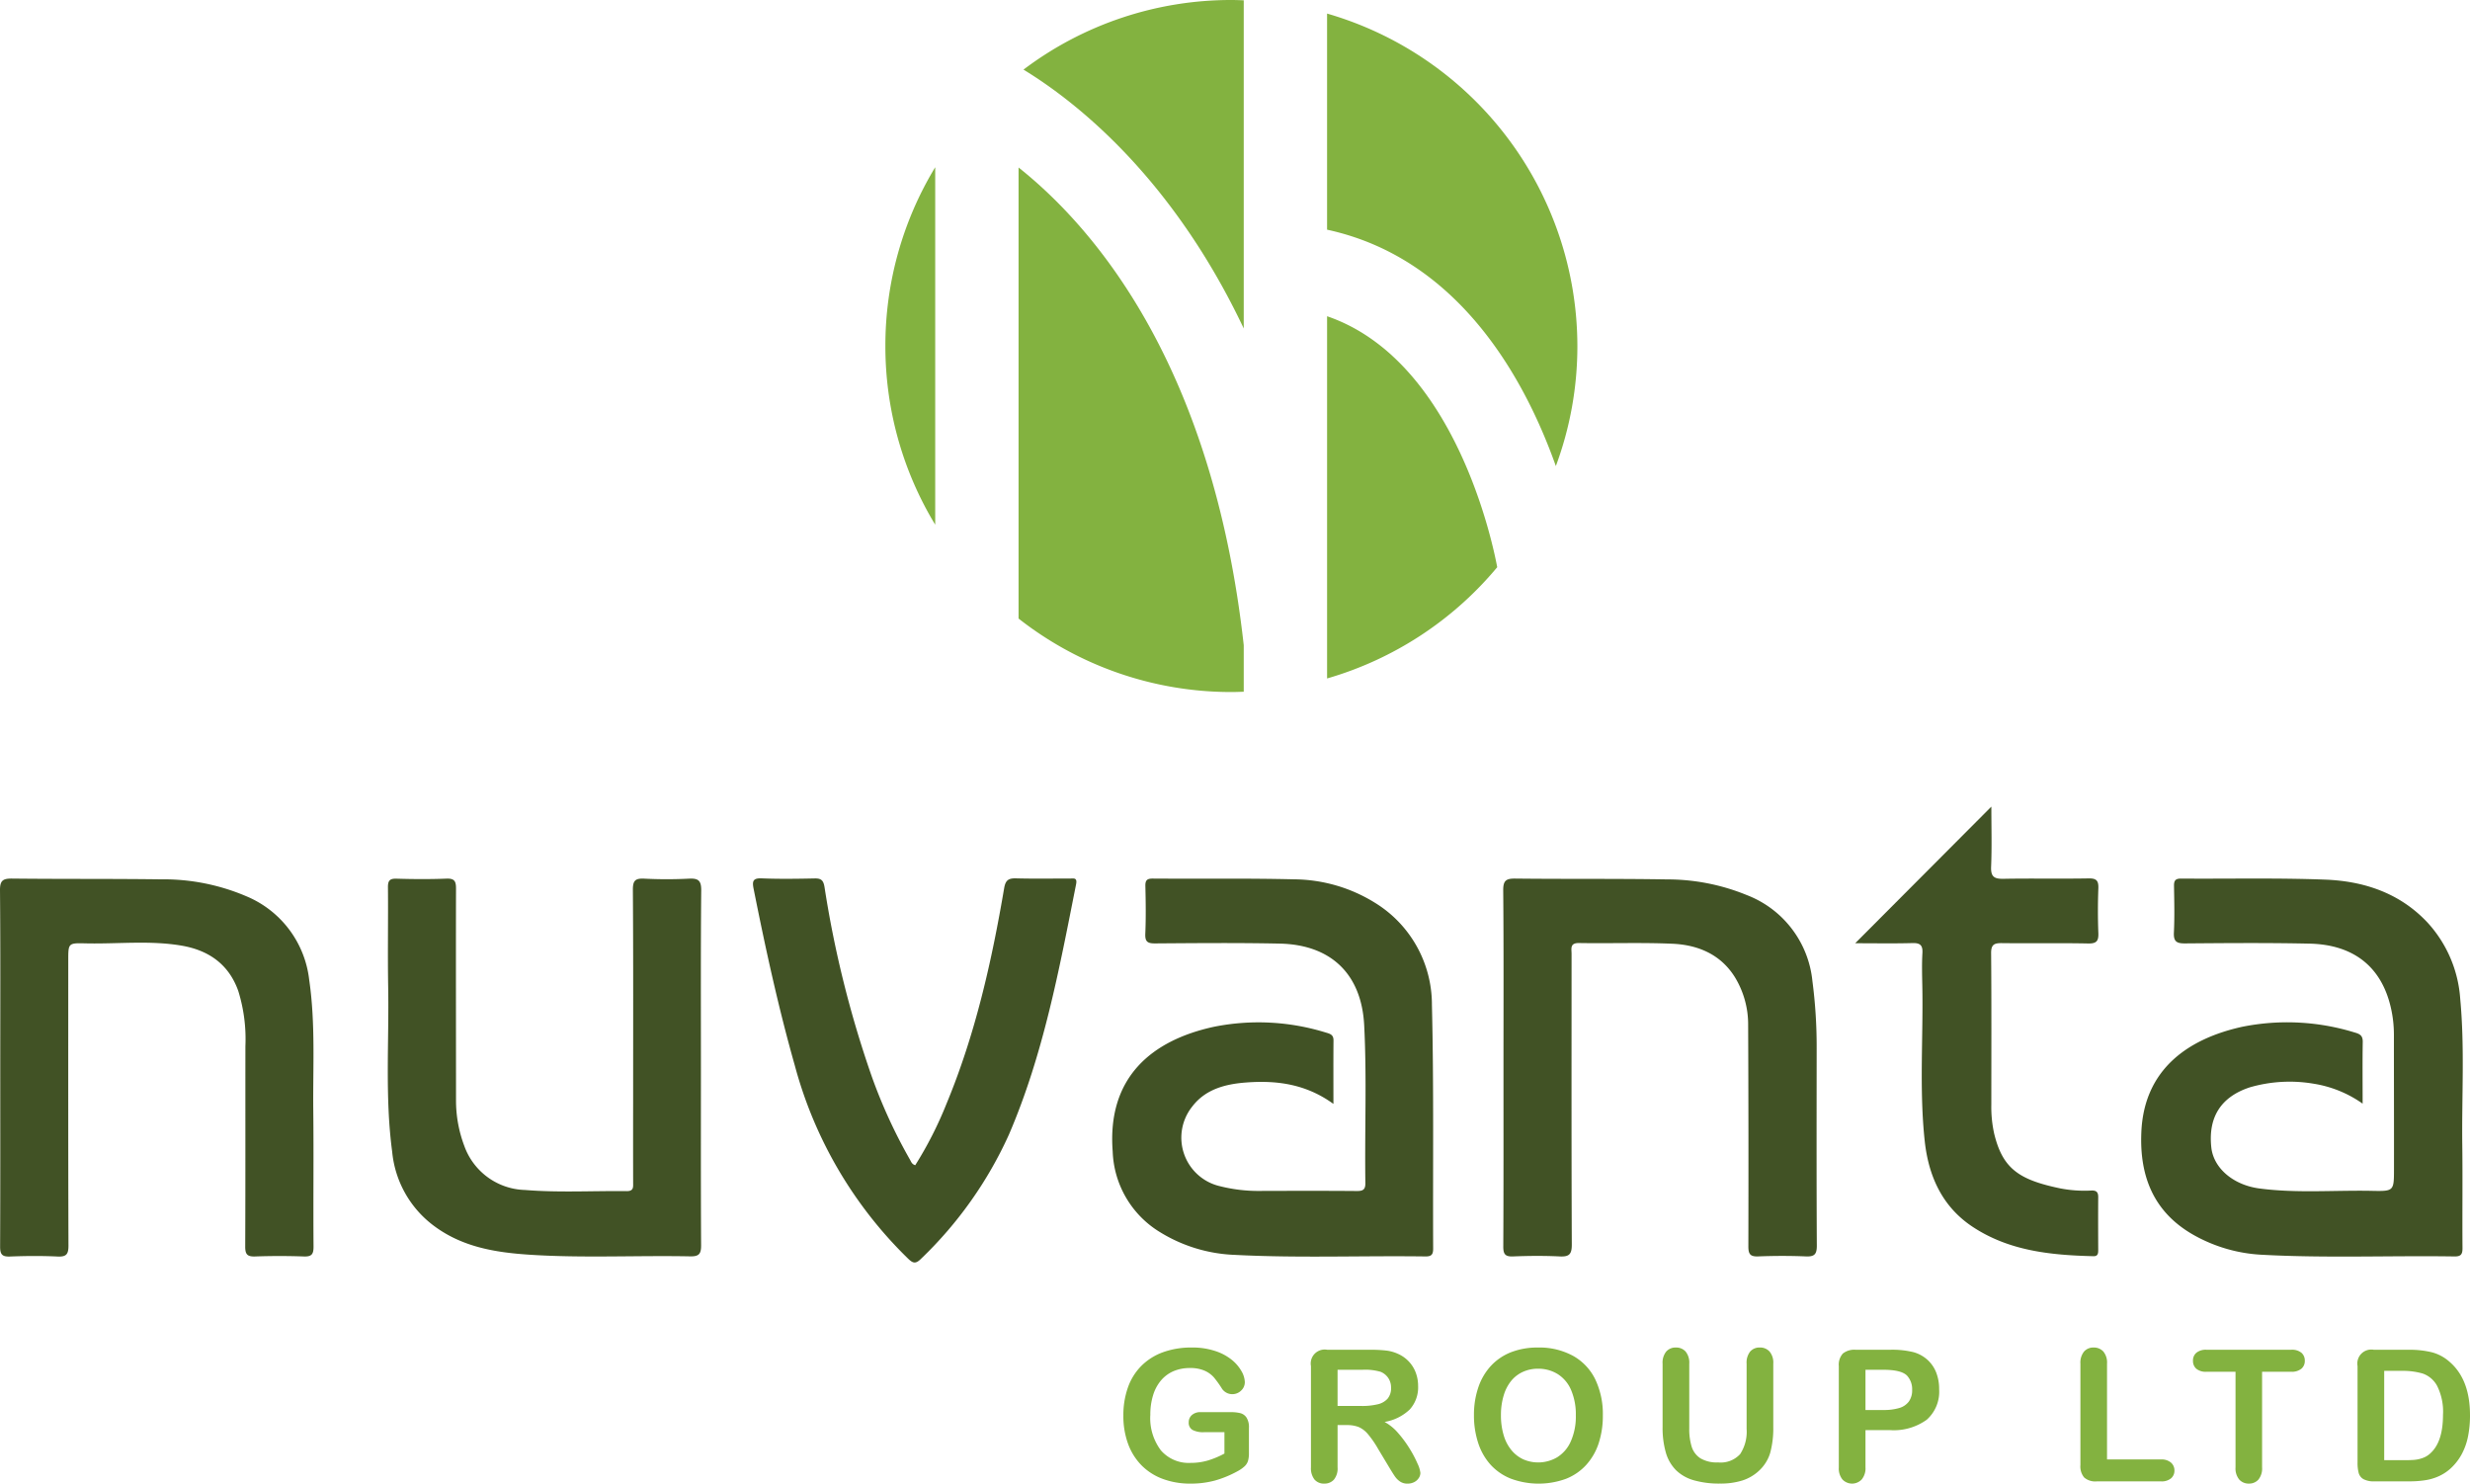
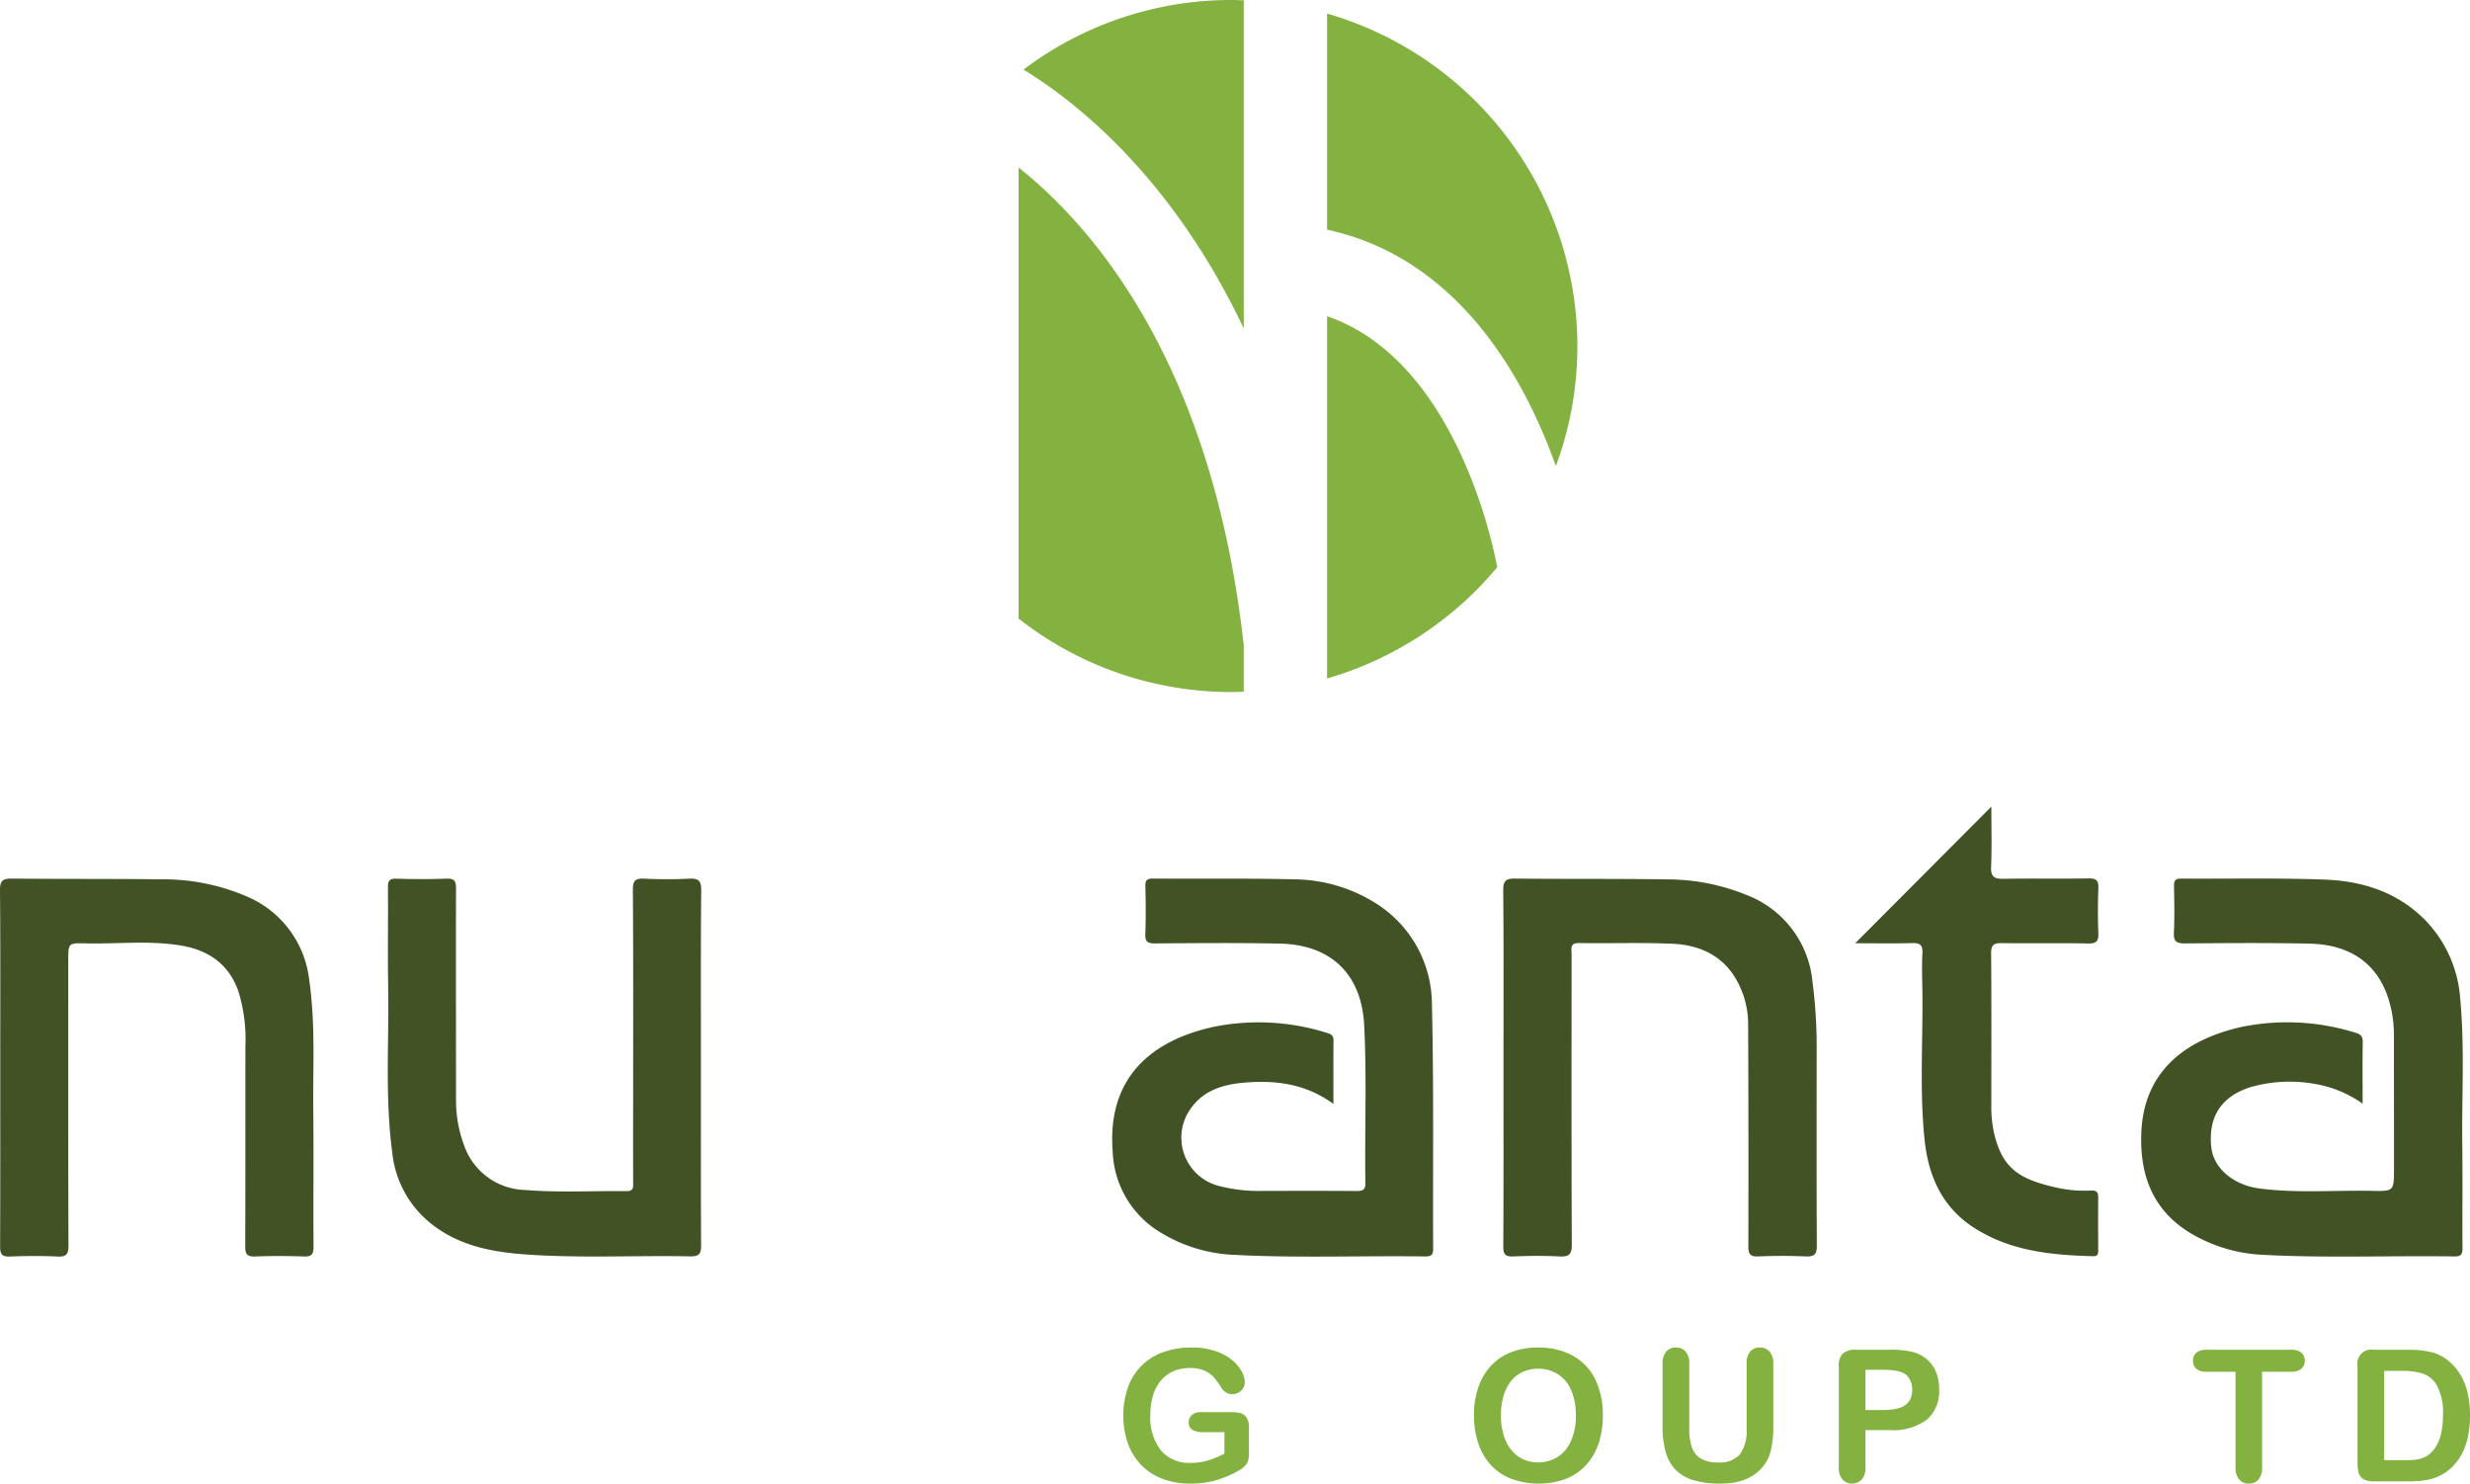
<svg xmlns="http://www.w3.org/2000/svg" width="325.999" height="195.809" viewBox="0 0 325.999 195.809">
  <g id="logo2" transform="translate(-22.395 -104.438)">
    <g id="Group_63" data-name="Group 63">
      <path id="Path_209" data-name="Path 209" d="M187.233,292.889v3.329a3.492,3.492,0,0,1-.13,1.06,1.672,1.672,0,0,1-.48.717,4.458,4.458,0,0,1-.894.617,14.137,14.137,0,0,1-3.033,1.243,12.2,12.2,0,0,1-3.175.392,10.331,10.331,0,0,1-3.648-.617,7.67,7.67,0,0,1-2.808-1.788A7.9,7.9,0,0,1,171.283,295a10.617,10.617,0,0,1-.622-3.732,10.891,10.891,0,0,1,.6-3.707,7.615,7.615,0,0,1,1.776-2.855,7.813,7.813,0,0,1,2.855-1.8,10.96,10.96,0,0,1,3.814-.621,9.471,9.471,0,0,1,3.1.468,6.8,6.8,0,0,1,2.191,1.179,5.28,5.28,0,0,1,1.268,1.5,3.061,3.061,0,0,1,.426,1.41,1.507,1.507,0,0,1-.491,1.131,1.647,1.647,0,0,1-1.179.469,1.6,1.6,0,0,1-.729-.178,1.654,1.654,0,0,1-.586-.5,13.926,13.926,0,0,0-1.1-1.54,3.539,3.539,0,0,0-1.214-.876,4.633,4.633,0,0,0-1.948-.355,5.406,5.406,0,0,0-2.18.42,4.511,4.511,0,0,0-1.641,1.221,5.512,5.512,0,0,0-1.043,1.96,8.621,8.621,0,0,0-.361,2.571,7.043,7.043,0,0,0,1.4,4.7,4.862,4.862,0,0,0,3.915,1.647,7.99,7.99,0,0,0,2.292-.32,11.662,11.662,0,0,0,2.174-.912v-2.819h-2.725a2.994,2.994,0,0,1-1.487-.3,1.074,1.074,0,0,1-.5-1.008,1.233,1.233,0,0,1,.421-.959,1.641,1.641,0,0,1,1.143-.379h3.992a5.1,5.1,0,0,1,1.244.13,1.4,1.4,0,0,1,.823.581A2.327,2.327,0,0,1,187.233,292.889Z" fill="#83b240" />
-       <path id="Path_210" data-name="Path 210" d="M200.165,292.521h-1.232v5.58a2.324,2.324,0,0,1-.485,1.623,1.65,1.65,0,0,1-1.267.521,1.618,1.618,0,0,1-1.3-.545,2.409,2.409,0,0,1-.462-1.6V284.738a1.846,1.846,0,0,1,2.155-2.156h5.721a17.372,17.372,0,0,1,2.025.1,5.1,5.1,0,0,1,1.517.408,4.418,4.418,0,0,1,1.445.984,4.294,4.294,0,0,1,.953,1.486,4.933,4.933,0,0,1,.326,1.8,4.338,4.338,0,0,1-1.1,3.1,6.3,6.3,0,0,1-3.323,1.646,6.421,6.421,0,0,1,1.789,1.469,15.032,15.032,0,0,1,1.522,2.066,15.294,15.294,0,0,1,1.042,1.979,3.908,3.908,0,0,1,.373,1.215,1.233,1.233,0,0,1-.219.681,1.526,1.526,0,0,1-.6.533,1.888,1.888,0,0,1-.876.2,1.709,1.709,0,0,1-.995-.279,2.659,2.659,0,0,1-.693-.7q-.289-.424-.787-1.256l-1.41-2.345a13.053,13.053,0,0,0-1.356-1.967,3.349,3.349,0,0,0-1.214-.924A4.211,4.211,0,0,0,200.165,292.521Zm2.013-7.3h-3.246V290h3.151a8.778,8.778,0,0,0,2.132-.219,2.5,2.5,0,0,0,1.321-.746,2.146,2.146,0,0,0,.456-1.451,2.248,2.248,0,0,0-.367-1.273,2.22,2.22,0,0,0-1.019-.823A7.314,7.314,0,0,0,202.178,285.225Z" fill="#83b240" />
      <path id="Path_211" data-name="Path 211" d="M225.379,282.287a9.267,9.267,0,0,1,4.638,1.1,7.111,7.111,0,0,1,2.932,3.115,10.625,10.625,0,0,1,.995,4.744,11.6,11.6,0,0,1-.545,3.66,7.911,7.911,0,0,1-1.635,2.855,7.147,7.147,0,0,1-2.677,1.848,10.539,10.539,0,0,1-7.285-.017,7.236,7.236,0,0,1-2.689-1.854,7.92,7.92,0,0,1-1.629-2.879,11.627,11.627,0,0,1-.551-3.637,11.227,11.227,0,0,1,.574-3.672,7.883,7.883,0,0,1,1.665-2.844,7.211,7.211,0,0,1,2.653-1.8A9.589,9.589,0,0,1,225.379,282.287Zm5,8.932a8.16,8.16,0,0,0-.616-3.3A4.6,4.6,0,0,0,228,285.8a4.845,4.845,0,0,0-2.624-.717,4.76,4.76,0,0,0-1.949.4,4.288,4.288,0,0,0-1.54,1.155,5.516,5.516,0,0,0-1.019,1.937,8.78,8.78,0,0,0-.373,2.647,9.009,9.009,0,0,0,.373,2.678,5.5,5.5,0,0,0,1.055,1.984,4.443,4.443,0,0,0,1.563,1.178,4.94,4.94,0,0,0,4.419-.284,4.67,4.67,0,0,0,1.8-2.085A8.057,8.057,0,0,0,230.378,291.219Z" fill="#83b240" />
      <path id="Path_212" data-name="Path 212" d="M241.829,292.771V284.42a2.332,2.332,0,0,1,.479-1.6,1.619,1.619,0,0,1,1.262-.533,1.658,1.658,0,0,1,1.3.533,2.325,2.325,0,0,1,.48,1.6v8.54a7.8,7.8,0,0,0,.325,2.435,2.822,2.822,0,0,0,1.155,1.516,4.237,4.237,0,0,0,2.322.539,3.478,3.478,0,0,0,2.914-1.1,5.37,5.37,0,0,0,.853-3.322v-8.611a2.339,2.339,0,0,1,.474-1.605,1.618,1.618,0,0,1,1.268-.527,1.674,1.674,0,0,1,1.285.527,2.284,2.284,0,0,1,.492,1.605v8.351a12.371,12.371,0,0,1-.4,3.4,5.256,5.256,0,0,1-1.5,2.394,5.807,5.807,0,0,1-2.2,1.279,9.628,9.628,0,0,1-2.938.4,12.085,12.085,0,0,1-3.447-.434,5.505,5.505,0,0,1-2.357-1.338,5.408,5.408,0,0,1-1.338-2.322A11.812,11.812,0,0,1,241.829,292.771Z" fill="#83b240" />
      <path id="Path_213" data-name="Path 213" d="M271.83,293.186h-3.222V298.1a2.3,2.3,0,0,1-.5,1.6,1.753,1.753,0,0,1-2.535.006,2.29,2.29,0,0,1-.485-1.582V284.74a2.192,2.192,0,0,1,.533-1.659,2.427,2.427,0,0,1,1.693-.5h4.514a11.847,11.847,0,0,1,3.08.308,4.573,4.573,0,0,1,1.842.984,4.418,4.418,0,0,1,1.179,1.682,5.91,5.91,0,0,1,.4,2.238,4.943,4.943,0,0,1-1.635,4.021A7.434,7.434,0,0,1,271.83,293.186Zm-.853-7.961h-2.369v5.307h2.369a7.065,7.065,0,0,0,2.078-.26,2.419,2.419,0,0,0,1.273-.854,2.546,2.546,0,0,0,.438-1.552,2.633,2.633,0,0,0-.675-1.872Q273.333,285.224,270.977,285.225Z" fill="#83b240" />
-       <path id="Path_214" data-name="Path 214" d="M300.488,284.42v12.639h7.131a1.888,1.888,0,0,1,1.31.415,1.349,1.349,0,0,1,.456,1.042,1.317,1.317,0,0,1-.45,1.037,1.937,1.937,0,0,1-1.315.4h-8.493a2.25,2.25,0,0,1-1.652-.51,2.274,2.274,0,0,1-.5-1.646V284.42a2.332,2.332,0,0,1,.479-1.6,1.617,1.617,0,0,1,1.262-.533,1.676,1.676,0,0,1,1.285.527A2.29,2.29,0,0,1,300.488,284.42Z" fill="#83b240" />
      <path id="Path_215" data-name="Path 215" d="M324.791,285.485h-3.838V298.1a2.319,2.319,0,0,1-.486,1.617,1.629,1.629,0,0,1-1.256.527,1.654,1.654,0,0,1-1.273-.533,2.311,2.311,0,0,1-.491-1.611V285.485h-3.838a1.941,1.941,0,0,1-1.339-.4,1.344,1.344,0,0,1-.438-1.048,1.327,1.327,0,0,1,.456-1.065,1.969,1.969,0,0,1,1.321-.392h11.183a1.965,1.965,0,0,1,1.356.4,1.354,1.354,0,0,1,.444,1.054,1.327,1.327,0,0,1-.45,1.048A1.991,1.991,0,0,1,324.791,285.485Z" fill="#83b240" />
      <path id="Path_216" data-name="Path 216" d="M335.708,282.583h4.584a12.365,12.365,0,0,1,3.068.331,5.654,5.654,0,0,1,2.321,1.244q2.713,2.324,2.713,7.061a13.9,13.9,0,0,1-.272,2.855,8.436,8.436,0,0,1-.841,2.327,7.219,7.219,0,0,1-1.457,1.854,6.035,6.035,0,0,1-1.528,1.006,6.81,6.81,0,0,1-1.782.533,13.423,13.423,0,0,1-2.15.154H335.78a2.871,2.871,0,0,1-1.445-.29,1.352,1.352,0,0,1-.634-.817,5.183,5.183,0,0,1-.148-1.368V284.739a1.847,1.847,0,0,1,2.155-2.156Zm1.362,2.784v11.787h2.665c.584,0,1.043-.017,1.374-.049a4.23,4.23,0,0,0,1.031-.236,2.82,2.82,0,0,0,.924-.533q1.766-1.491,1.765-5.141a7.587,7.587,0,0,0-.775-3.85,3.453,3.453,0,0,0-1.913-1.629,9.445,9.445,0,0,0-2.749-.35H337.07Z" fill="#83b240" />
    </g>
    <g id="Group_64" data-name="Group 64">
      <path id="Path_217" data-name="Path 217" d="M334.223,250.1a15.331,15.331,0,0,0-6.479-2.634,18.862,18.862,0,0,0-8.393.475c-3.832,1.25-5.534,3.945-5.1,7.939.3,2.739,2.9,4.959,6.354,5.414,4.954.652,9.932.209,14.9.314,2.83.06,2.853.01,2.856-2.824.009-5.935-.012-11.871-.009-17.808a15.886,15.886,0,0,0-.4-3.53c-1.225-5.375-4.886-8.338-10.732-8.466-5.477-.12-10.958-.073-16.438-.03-1.107.008-1.524-.246-1.469-1.426.1-2.051.05-4.109.016-6.164-.013-.7.189-.97.923-.965,6.346.045,12.7-.106,19.038.137,5.078.194,9.776,1.746,13.415,5.576a16.567,16.567,0,0,1,4.4,10.179c.6,6.423.189,12.868.27,19.3.057,4.521-.007,9.043.028,13.563.006.811-.188,1.129-1.056,1.115-8.444-.127-16.895.235-25.335-.218a20.429,20.429,0,0,1-9.109-2.624c-5.3-3.012-7.143-7.783-6.885-13.584.37-8.369,6.285-12.334,13.3-13.882a30.135,30.135,0,0,1,14.854.751c.719.2,1.082.43,1.066,1.254C334.193,244.564,334.223,247.166,334.223,250.1Z" fill="#415225" fill-rule="evenodd" />
      <path id="Path_218" data-name="Path 218" d="M198.385,250.133c-3.683-2.669-7.567-3.133-11.6-2.82-2.7.211-5.292.893-7.019,3.15a6.576,6.576,0,0,0,3.709,10.546,20.64,20.64,0,0,0,5.265.609c4.246-.011,8.493-.024,12.739.011.812.007,1.134-.186,1.121-1.056-.1-6.938.2-13.883-.155-20.815-.346-6.749-4.367-10.637-11.137-10.782-5.478-.116-10.959-.064-16.438-.026-.993.008-1.36-.2-1.315-1.266.09-2.1.061-4.2.01-6.3-.019-.784.227-1,1-.991,6.209.045,12.421-.053,18.627.1a20.474,20.474,0,0,1,10.638,3.072,15.769,15.769,0,0,1,7.555,13.494c.261,10.725.115,21.459.163,32.188,0,.782-.246,1.026-1.02,1.017-8.4-.113-16.8.229-25.2-.207a20.227,20.227,0,0,1-9.945-3.07,12.976,12.976,0,0,1-6.131-10.576c-.758-9.781,5.154-14.7,13.43-16.471a29.982,29.982,0,0,1,14.713.779c.589.17,1,.3,1,1.025C198.372,244.432,198.385,247.119,198.385,250.133Z" fill="#415225" fill-rule="evenodd" />
      <path id="Path_219" data-name="Path 219" d="M114.906,245.37c0,7.806-.021,15.612.023,23.419.007,1.11-.253,1.487-1.426,1.465-7.072-.139-14.152.244-21.217-.217-4.562-.3-9.02-1.025-12.83-3.97a13.8,13.8,0,0,1-5.3-9.621c-.966-7.229-.4-14.49-.528-21.735-.077-4.383.011-8.766-.03-13.148-.008-.885.216-1.184,1.135-1.156,2.189.065,4.385.082,6.572-.006,1.068-.043,1.281.328,1.277,1.319-.025,9.313,0,18.624,0,27.938a16.95,16.95,0,0,0,1.09,6.012,8.764,8.764,0,0,0,8.019,5.823c4.444.363,8.94.1,13.413.151.944.011.855-.538.854-1.149q-.012-5.408,0-10.819c0-9.269.029-18.536-.034-27.8-.009-1.258.355-1.529,1.523-1.471,1.959.1,3.928.1,5.887,0,1.215-.059,1.623.236,1.611,1.551C114.871,229.758,114.906,237.564,114.906,245.37Z" fill="#415225" fill-rule="evenodd" />
      <path id="Path_220" data-name="Path 220" d="M22.429,245.234c0-7.764.035-15.527-.034-23.29-.012-1.315.4-1.563,1.609-1.55,6.529.072,13.062.016,19.591.1a27.8,27.8,0,0,1,11.311,2.233,13.61,13.61,0,0,1,8.3,11.049c.834,5.729.477,11.48.537,17.225.064,5.981-.014,11.964.033,17.947.008,1.013-.234,1.357-1.279,1.32q-3.216-.114-6.438,0c-1.034.035-1.306-.291-1.3-1.313.038-8.813.013-17.628.025-26.44a21.387,21.387,0,0,0-.938-7.279c-1.262-3.57-3.955-5.389-7.483-5.992-4.206-.719-8.474-.2-12.713-.3-2.245-.057-2.245-.011-2.245,2.221,0,12.561-.015,25.119.027,37.679,0,1.14-.289,1.483-1.435,1.432-2.1-.1-4.2-.083-6.3,0-1.055.04-1.291-.32-1.287-1.325C22.446,261.035,22.429,253.135,22.429,245.234Z" fill="#415225" fill-rule="evenodd" />
      <path id="Path_221" data-name="Path 221" d="M220.83,245.234c0-7.763.034-15.526-.035-23.289-.012-1.316.4-1.564,1.609-1.551,6.667.074,13.336,0,20,.109a27.676,27.676,0,0,1,10.528,2.064,13.6,13.6,0,0,1,8.672,11.36,66.346,66.346,0,0,1,.56,8.874c-.007,8.678-.027,17.354.021,26.031.006,1.15-.32,1.477-1.45,1.428-2.1-.088-4.2-.08-6.3,0-1.053.039-1.286-.32-1.285-1.328q.037-14.59-.028-29.18a11.968,11.968,0,0,0-1.763-6.367c-1.875-2.993-4.864-4.242-8.225-4.391-4.1-.18-8.218-.024-12.327-.093-1.24-.021-.991.749-.991,1.44,0,12.787-.024,25.574.03,38.361.005,1.291-.361,1.62-1.594,1.561-2.05-.1-4.111-.082-6.162,0-1.051.041-1.291-.314-1.286-1.324C220.847,261.036,220.83,253.136,220.83,245.234Z" fill="#415225" fill-rule="evenodd" />
-       <path id="Path_222" data-name="Path 222" d="M143.192,258.225a49.847,49.847,0,0,0,4.12-8.1c3.8-9.148,5.963-18.742,7.615-28.466.182-1.069.584-1.321,1.58-1.294,2.372.064,4.747.019,7.122.023.486,0,.969-.145.791.754-2.224,11.217-4.313,22.472-8.868,33.052a52.8,52.8,0,0,1-11.625,16.407c-.738.736-1.111.507-1.735-.1A55.7,55.7,0,0,1,127.307,245.1c-2.191-7.719-3.89-15.543-5.456-23.4-.194-.975-.066-1.381,1.079-1.335,2.325.094,4.657.06,6.984.011.853-.018,1.151.236,1.3,1.116a141.133,141.133,0,0,0,6.226,24.983,68.371,68.371,0,0,0,5.057,11.016C142.65,257.755,142.738,258.092,143.192,258.225Z" fill="#415225" fill-rule="evenodd" />
      <path id="Path_223" data-name="Path 223" d="M267.25,228.929,285.221,210.9c0,2.7.076,5.319-.032,7.933-.054,1.322.41,1.613,1.639,1.591,3.741-.07,7.486.015,11.228-.052,1.056-.019,1.323.311,1.286,1.314-.073,1.959-.076,3.926,0,5.885.041,1.055-.226,1.412-1.35,1.389-3.788-.076-7.578,0-11.366-.047-1-.012-1.446.162-1.436,1.326.058,6.664.028,13.329.027,19.994a16.221,16.221,0,0,0,.371,3.8c1.123,4.672,3.3,6.121,8.764,7.258a16.91,16.91,0,0,0,4.085.275c.656-.025.893.229.888.867-.018,2.328-.01,4.656,0,6.984,0,.448-.035.83-.634.816-5.61-.137-11.14-.688-15.973-3.9-4.014-2.669-5.8-6.716-6.294-11.325-.736-6.867-.172-13.77-.32-20.656-.029-1.368-.061-2.741.017-4.107.058-1.006-.247-1.366-1.3-1.338C272.325,228.975,269.823,228.929,267.25,228.929Z" fill="#415225" fill-rule="evenodd" />
    </g>
    <g id="Group_65" data-name="Group 65">
      <path id="Path_224" data-name="Path 224" d="M230.583,150.1a45.418,45.418,0,0,1-2.842,15.852c-4.057-11.435-12.758-27.426-30.194-31.2V106.229A45.74,45.74,0,0,1,230.583,150.1Z" fill="#83b240" />
      <path id="Path_225" data-name="Path 225" d="M186.548,104.479v43.31c-9.516-20.107-22.291-30.032-29.07-34.162a45.425,45.425,0,0,1,27.439-9.189C185.464,104.438,186.005,104.46,186.548,104.479Z" fill="#83b240" />
-       <path id="Path_226" data-name="Path 226" d="M139.25,150.1a45.4,45.4,0,0,1,6.578-23.59v47.179A45.4,45.4,0,0,1,139.25,150.1Z" fill="#83b240" />
      <path id="Path_227" data-name="Path 227" d="M156.828,186.074v-59.53c9.865,7.837,25.584,25.883,29.72,63.046v6.143c-.543.019-1.084.041-1.631.041A45.434,45.434,0,0,1,156.828,186.074Z" fill="#83b240" />
      <path id="Path_228" data-name="Path 228" d="M197.548,193.982V146.175c16.906,5.785,21.9,30.133,22.455,33.123A45.77,45.77,0,0,1,197.548,193.982Z" fill="#83b240" />
    </g>
  </g>
</svg>